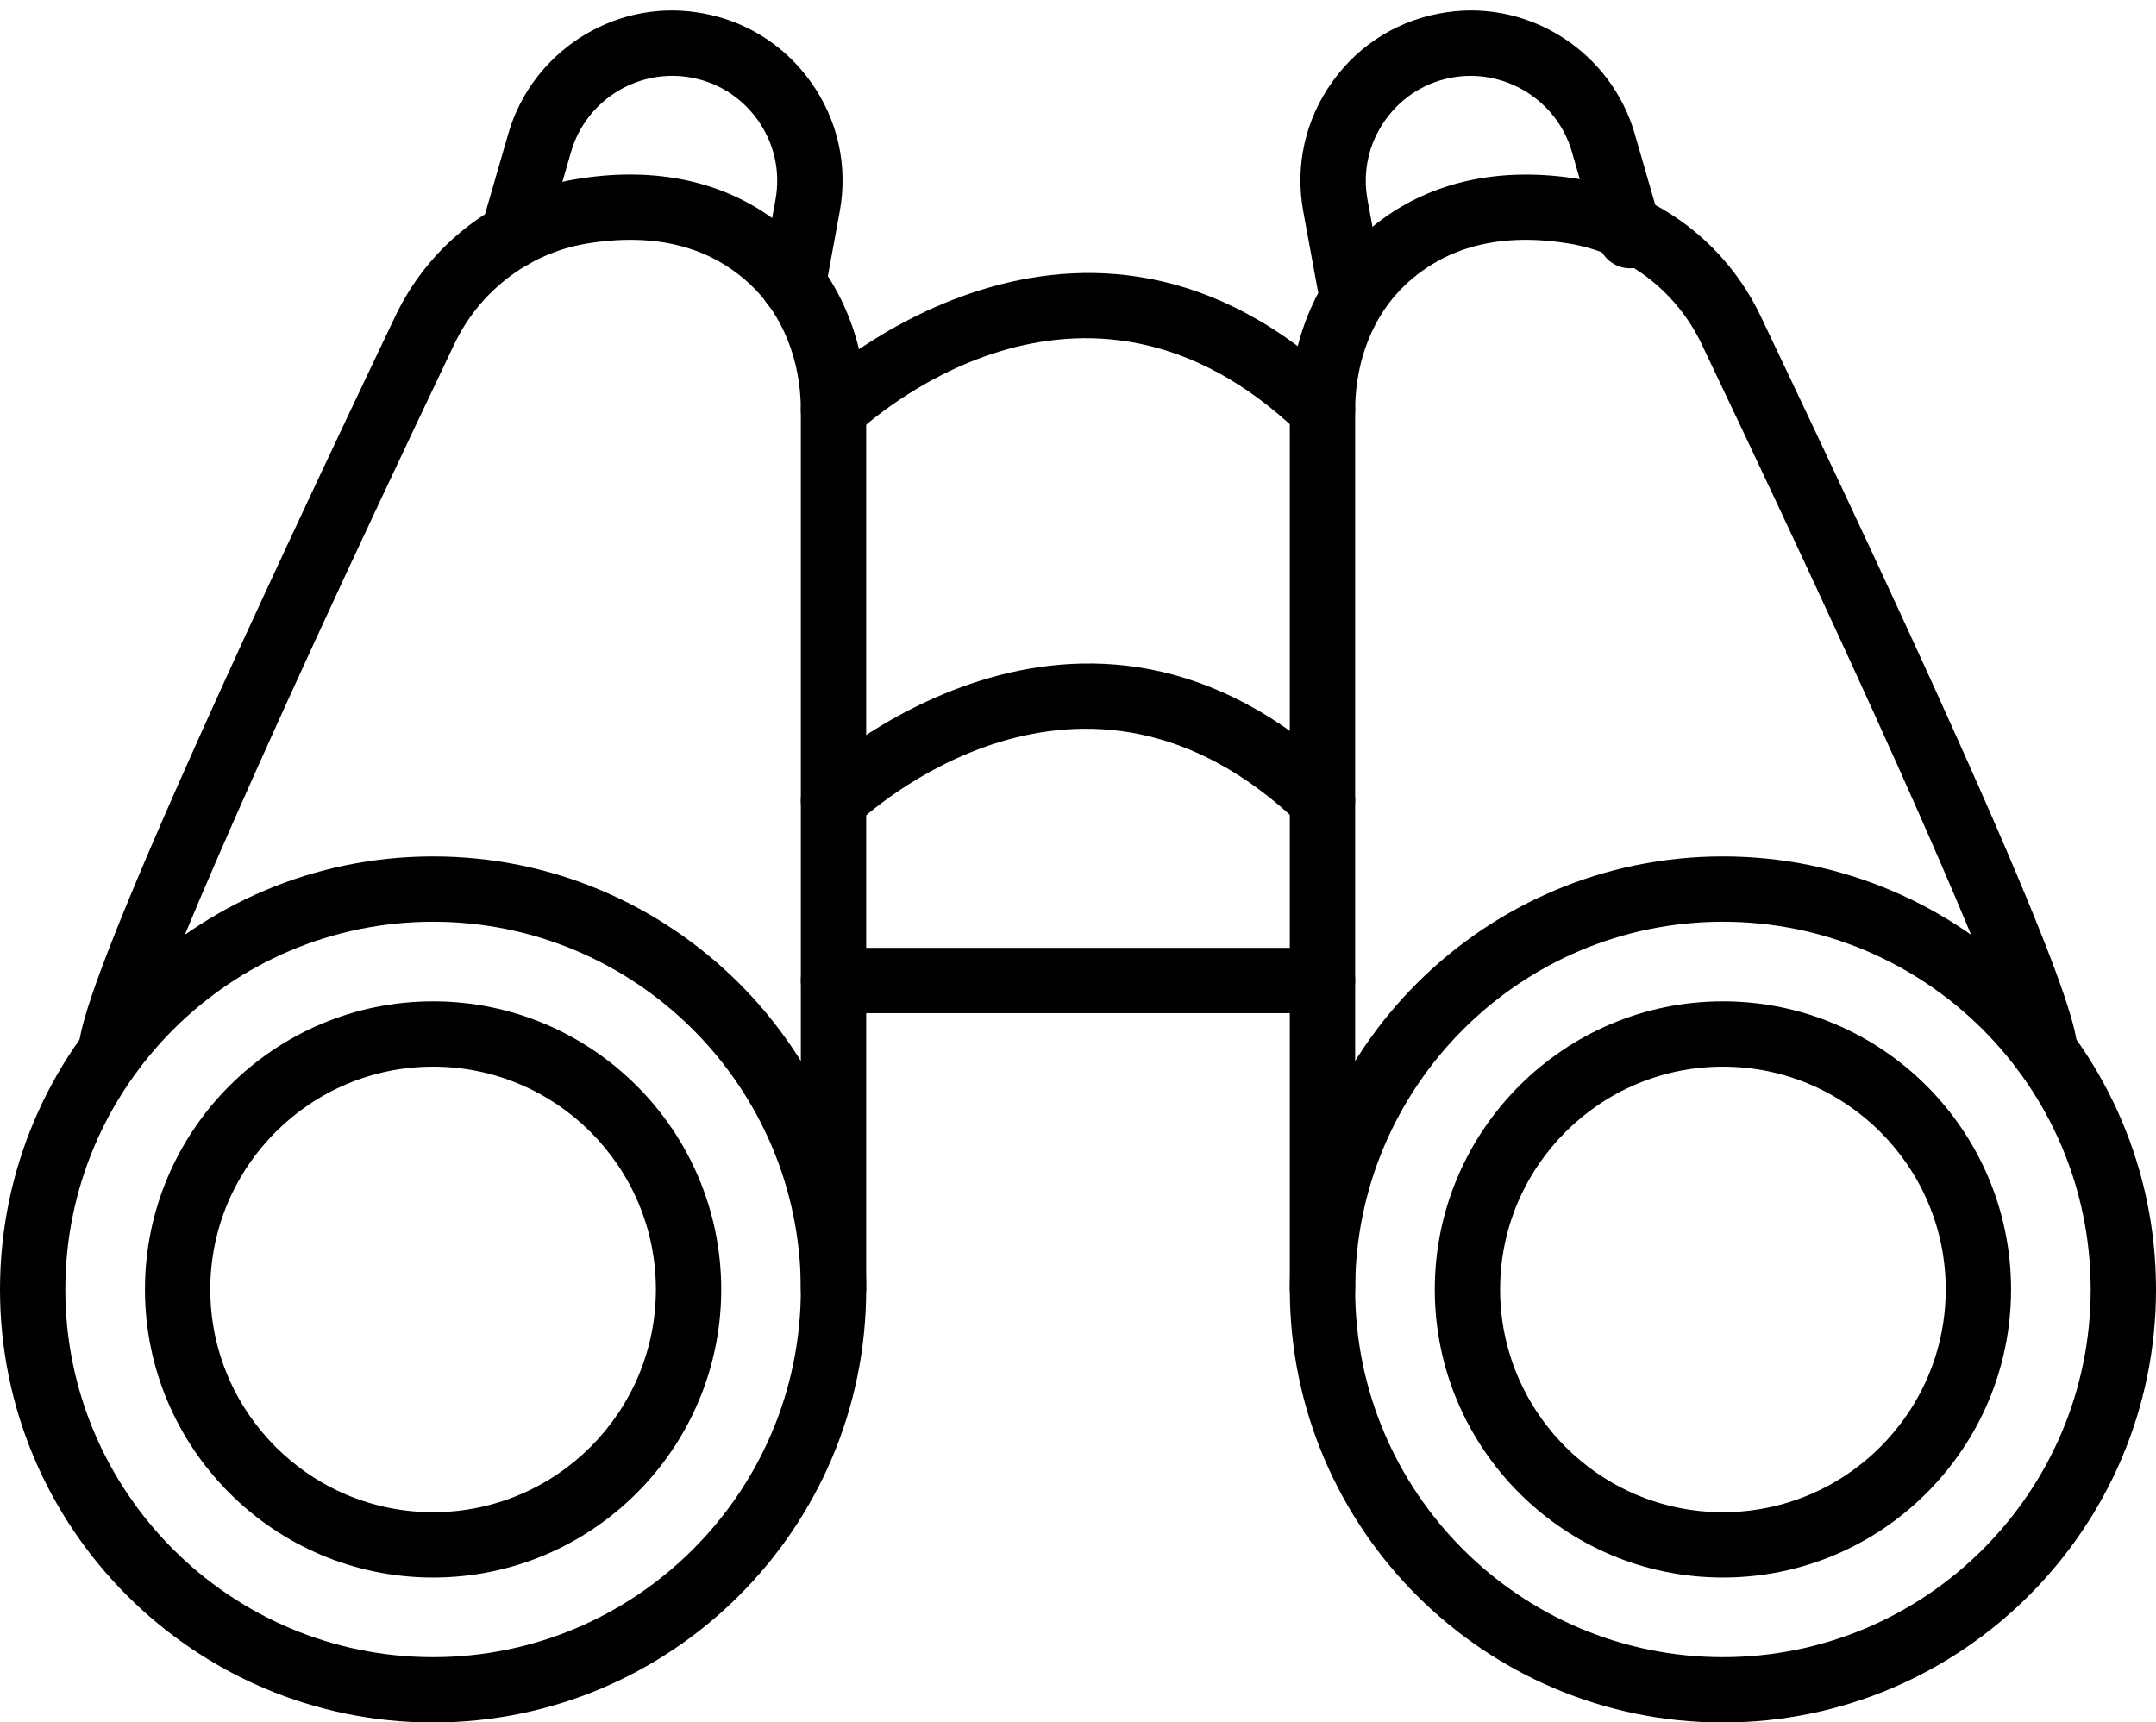
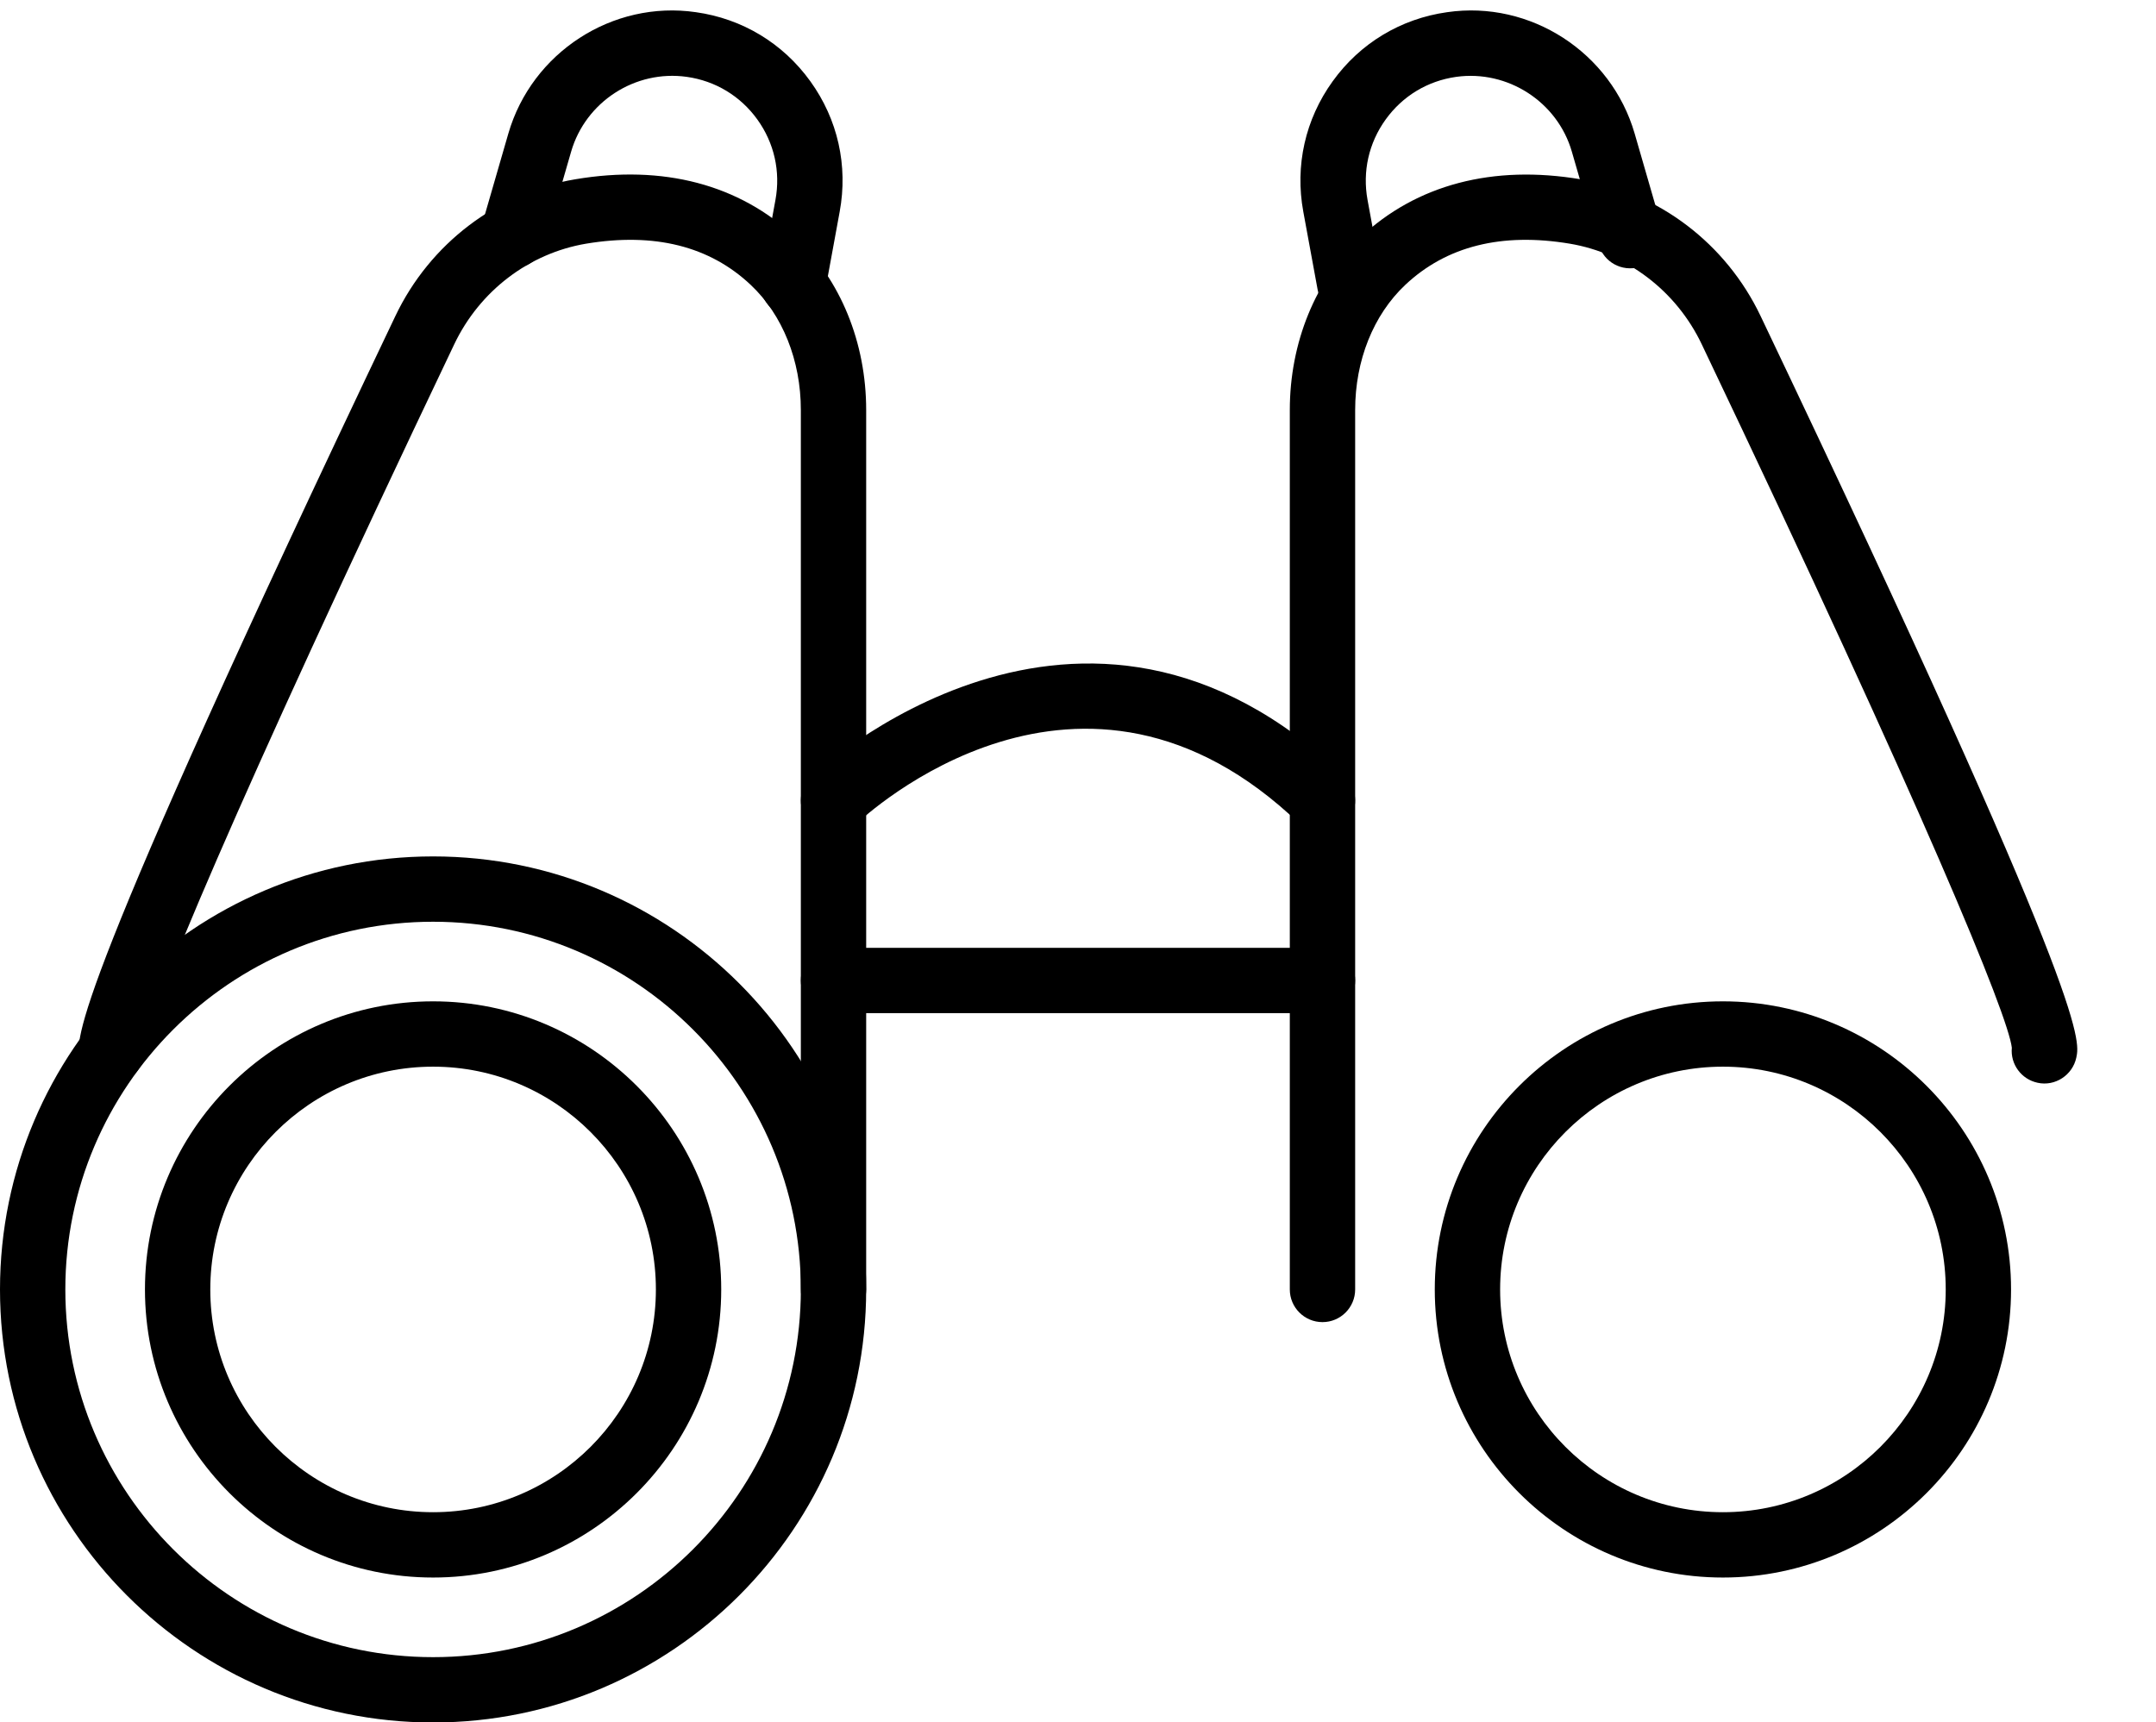
<svg xmlns="http://www.w3.org/2000/svg" height="949.2" preserveAspectRatio="xMidYMid meet" version="1.0" viewBox="656.0 535.0 1188.0 949.2" width="1188.0" zoomAndPan="magnify">
  <g id="change1_1">
    <path d="M 894.641 1042.961 C 782.914 1042.961 692 1133.871 692 1245.602 C 692 1357.328 782.914 1448.238 894.641 1448.238 C 1006.371 1448.238 1097.281 1357.328 1097.281 1245.602 C 1097.281 1133.871 1006.371 1042.961 894.641 1042.961 Z M 894.641 1484.238 C 763.062 1484.238 656 1377.18 656 1245.602 C 656 1114.02 763.062 1006.961 894.641 1006.961 C 1026.219 1006.961 1133.281 1114.02 1133.281 1245.602 C 1133.281 1377.18 1026.219 1484.238 894.641 1484.238" fill="inherit" />
    <path d="M 894.641 1122.828 C 826.953 1122.828 771.875 1177.91 771.875 1245.602 C 771.875 1313.289 826.953 1368.359 894.641 1368.359 C 962.328 1368.359 1017.41 1313.289 1017.41 1245.602 C 1017.41 1177.91 962.328 1122.828 894.641 1122.828 Z M 894.641 1404.359 C 807.102 1404.359 735.875 1333.141 735.875 1245.602 C 735.875 1158.059 807.102 1086.828 894.641 1086.828 C 982.18 1086.828 1053.41 1158.059 1053.41 1245.602 C 1053.41 1333.141 982.18 1404.359 894.641 1404.359" fill="inherit" />
    <path d="M 735.102 1110.359 C 735.102 1110.359 735.125 1110.391 735.125 1110.41 C 735.125 1110.391 735.102 1110.359 735.102 1110.359 Z M 735.359 1112.922 Z M 1115.281 1263.602 C 1105.34 1263.602 1097.281 1255.539 1097.281 1245.602 L 1097.281 760.961 C 1097.281 733.648 1087.23 708.551 1069.699 692.031 C 1046.961 670.578 1016.539 663.039 978.945 669.289 C 947.469 674.609 920.328 695.328 906.336 724.648 C 783.383 982.609 737.539 1094.379 735.43 1112.379 C 736.297 1121.379 730.273 1129.77 721.227 1131.691 C 711.664 1133.828 701.938 1127.52 699.898 1117.82 C 697.812 1108 693.477 1087.539 873.852 709.18 C 892.859 669.27 929.914 641.07 972.945 633.809 C 1021.48 625.609 1063.41 636.648 1094.398 665.82 C 1119.102 689.121 1133.281 723.789 1133.281 760.961 L 1133.281 1245.602 C 1133.281 1255.539 1125.219 1263.602 1115.281 1263.602" fill="inherit" />
-     <path d="M 1605.355 1042.957 C 1493.633 1042.957 1402.719 1133.867 1402.719 1245.598 C 1402.719 1357.328 1493.633 1448.238 1605.355 1448.238 C 1717.094 1448.238 1808.004 1357.328 1808.004 1245.598 C 1808.004 1133.867 1717.094 1042.957 1605.355 1042.957 Z M 1605.355 1484.238 C 1473.777 1484.238 1366.723 1377.18 1366.723 1245.598 C 1366.723 1114.02 1473.777 1006.957 1605.355 1006.957 C 1736.938 1006.957 1844.004 1114.02 1844.004 1245.598 C 1844.004 1377.18 1736.938 1484.238 1605.355 1484.238" fill="inherit" />
    <path d="M 1605.359 1122.828 C 1537.676 1122.828 1482.598 1177.91 1482.598 1245.598 C 1482.598 1313.289 1537.676 1368.359 1605.359 1368.359 C 1673.047 1368.359 1728.137 1313.289 1728.137 1245.598 C 1728.137 1177.91 1673.047 1122.828 1605.359 1122.828 Z M 1605.359 1404.359 C 1517.824 1404.359 1446.59 1333.137 1446.59 1245.598 C 1446.59 1158.059 1517.824 1086.828 1605.359 1086.828 C 1692.906 1086.828 1764.133 1158.059 1764.133 1245.598 C 1764.133 1333.137 1692.906 1404.359 1605.359 1404.359" fill="inherit" />
    <path d="M 1764.895 1110.363 C 1764.895 1110.363 1764.875 1110.395 1764.875 1110.414 C 1764.875 1110.395 1764.895 1110.363 1764.895 1110.363 Z M 1764.629 1112.926 Z M 1384.719 1263.602 C 1374.777 1263.602 1366.711 1255.543 1366.711 1245.602 L 1366.711 760.961 C 1366.711 723.789 1380.895 689.121 1405.59 665.828 C 1436.586 636.656 1478.746 625.66 1527.047 633.82 C 1570.082 641.078 1607.133 669.273 1626.137 709.195 C 1806.512 1087.543 1802.18 1108.004 1800.094 1117.824 C 1798.035 1127.523 1788.336 1133.836 1778.762 1131.695 C 1769.719 1129.773 1763.688 1121.383 1764.562 1112.383 C 1762.457 1094.383 1716.609 982.609 1593.656 724.656 C 1579.668 695.34 1552.527 674.613 1521.039 669.297 C 1483.59 663.023 1453.035 670.594 1430.293 692.039 C 1412.758 708.562 1402.719 733.652 1402.719 760.961 L 1402.719 1245.602 C 1402.719 1255.543 1394.648 1263.602 1384.719 1263.602" fill="inherit" />
    <path d="M 1384.719 1093.328 L 1115.281 1093.328 C 1105.34 1093.328 1097.281 1085.262 1097.281 1075.328 C 1097.281 1065.391 1105.34 1057.328 1115.281 1057.328 L 1384.719 1057.328 C 1394.66 1057.328 1402.719 1065.391 1402.719 1075.328 C 1402.719 1085.262 1394.66 1093.328 1384.719 1093.328" fill="inherit" />
-     <path d="M 1384.719 778.961 C 1380.219 778.961 1375.719 777.289 1372.23 773.922 C 1251.898 658.109 1132.77 769.18 1127.73 773.941 C 1120.578 780.809 1109.16 780.551 1102.301 773.398 C 1095.43 766.23 1095.641 754.859 1102.789 748 C 1104.27 746.539 1251.711 607.961 1397.211 748 C 1404.359 754.891 1404.57 766.281 1397.68 773.449 C 1394.16 777.109 1389.43 778.961 1384.719 778.961" fill="inherit" />
    <path d="M 1384.719 994.18 C 1380.219 994.18 1375.719 992.52 1372.23 989.148 C 1251.898 873.32 1132.77 984.41 1127.73 989.172 C 1120.578 996.039 1109.16 995.781 1102.301 988.629 C 1095.43 981.461 1095.641 970.09 1102.789 963.219 C 1104.27 961.77 1251.711 823.16 1397.211 963.219 C 1404.359 970.109 1404.57 981.512 1397.68 988.68 C 1394.16 992.328 1389.43 994.18 1384.719 994.18" fill="inherit" />
    <path d="M 1093.109 709.512 C 1092.031 709.512 1090.93 709.422 1089.852 709.211 C 1080.051 707.43 1073.59 698.051 1075.391 688.281 L 1083.289 645.18 C 1086.172 629.5 1082.609 613.75 1073.301 600.828 C 1064 587.922 1050.199 579.57 1034.422 577.352 C 1006.02 573.359 978.664 591.059 970.695 618.602 L 955.859 669.879 C 953.07 679.441 943.156 684.898 933.57 682.18 C 924.008 679.422 918.5 669.43 921.266 659.898 L 936.102 608.609 C 949.039 563.941 993.5 535.02 1039.461 541.719 C 1065.012 545.309 1087.41 558.828 1102.512 579.789 C 1117.629 600.738 1123.371 626.262 1118.68 651.672 L 1110.781 694.75 C 1109.211 703.441 1101.621 709.512 1093.109 709.512" fill="inherit" />
    <path d="M 1399.738 709.512 C 1391.23 709.512 1383.66 703.441 1382.07 694.77 L 1374.148 651.672 C 1369.461 626.262 1375.23 600.738 1390.32 579.809 C 1405.41 558.828 1427.82 545.309 1453.391 541.719 C 1499.328 535.02 1543.789 563.941 1556.73 608.609 L 1571.559 659.898 C 1574.328 669.43 1568.82 679.422 1559.262 682.18 C 1549.602 684.879 1539.73 679.441 1536.969 669.879 L 1522.129 618.602 C 1514.191 591.078 1486.699 573.41 1458.43 577.352 C 1442.629 579.57 1428.828 587.922 1419.52 600.859 C 1410.219 613.77 1406.68 629.5 1409.539 645.148 L 1417.461 688.262 C 1419.27 698.031 1412.801 707.43 1403.02 709.211 C 1401.922 709.422 1400.82 709.512 1399.738 709.512" fill="inherit" />
  </g>
</svg>